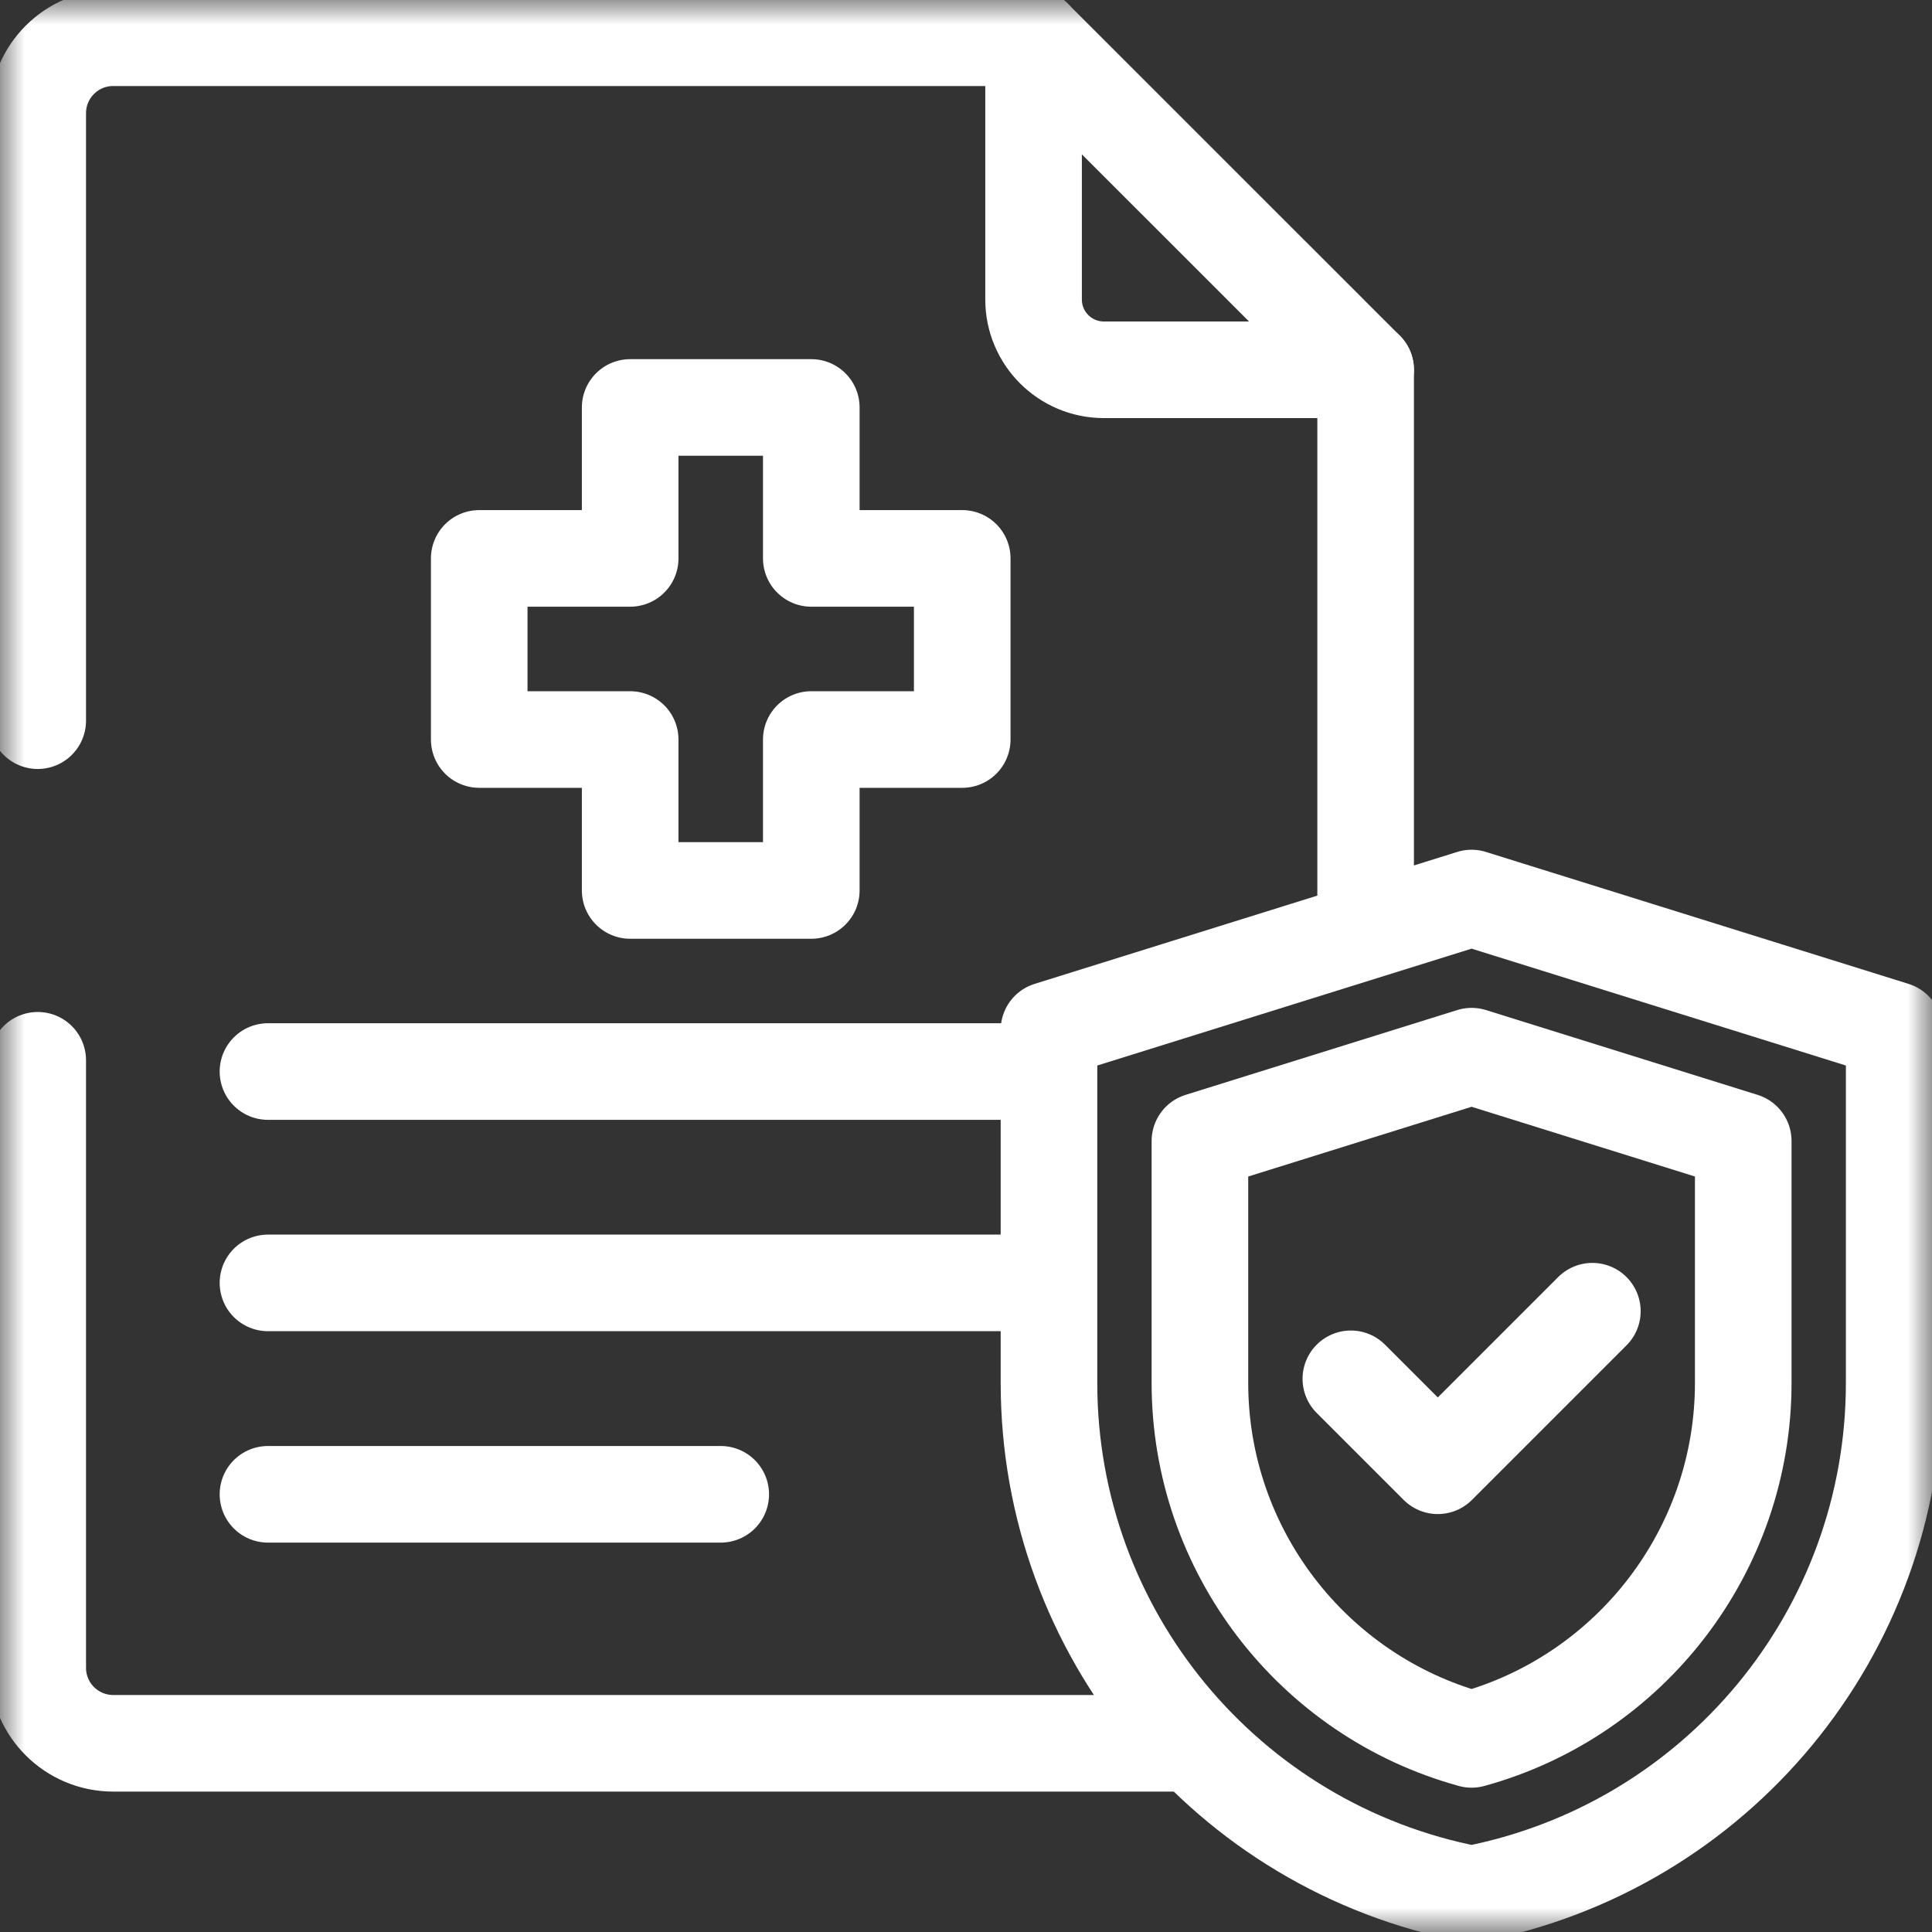
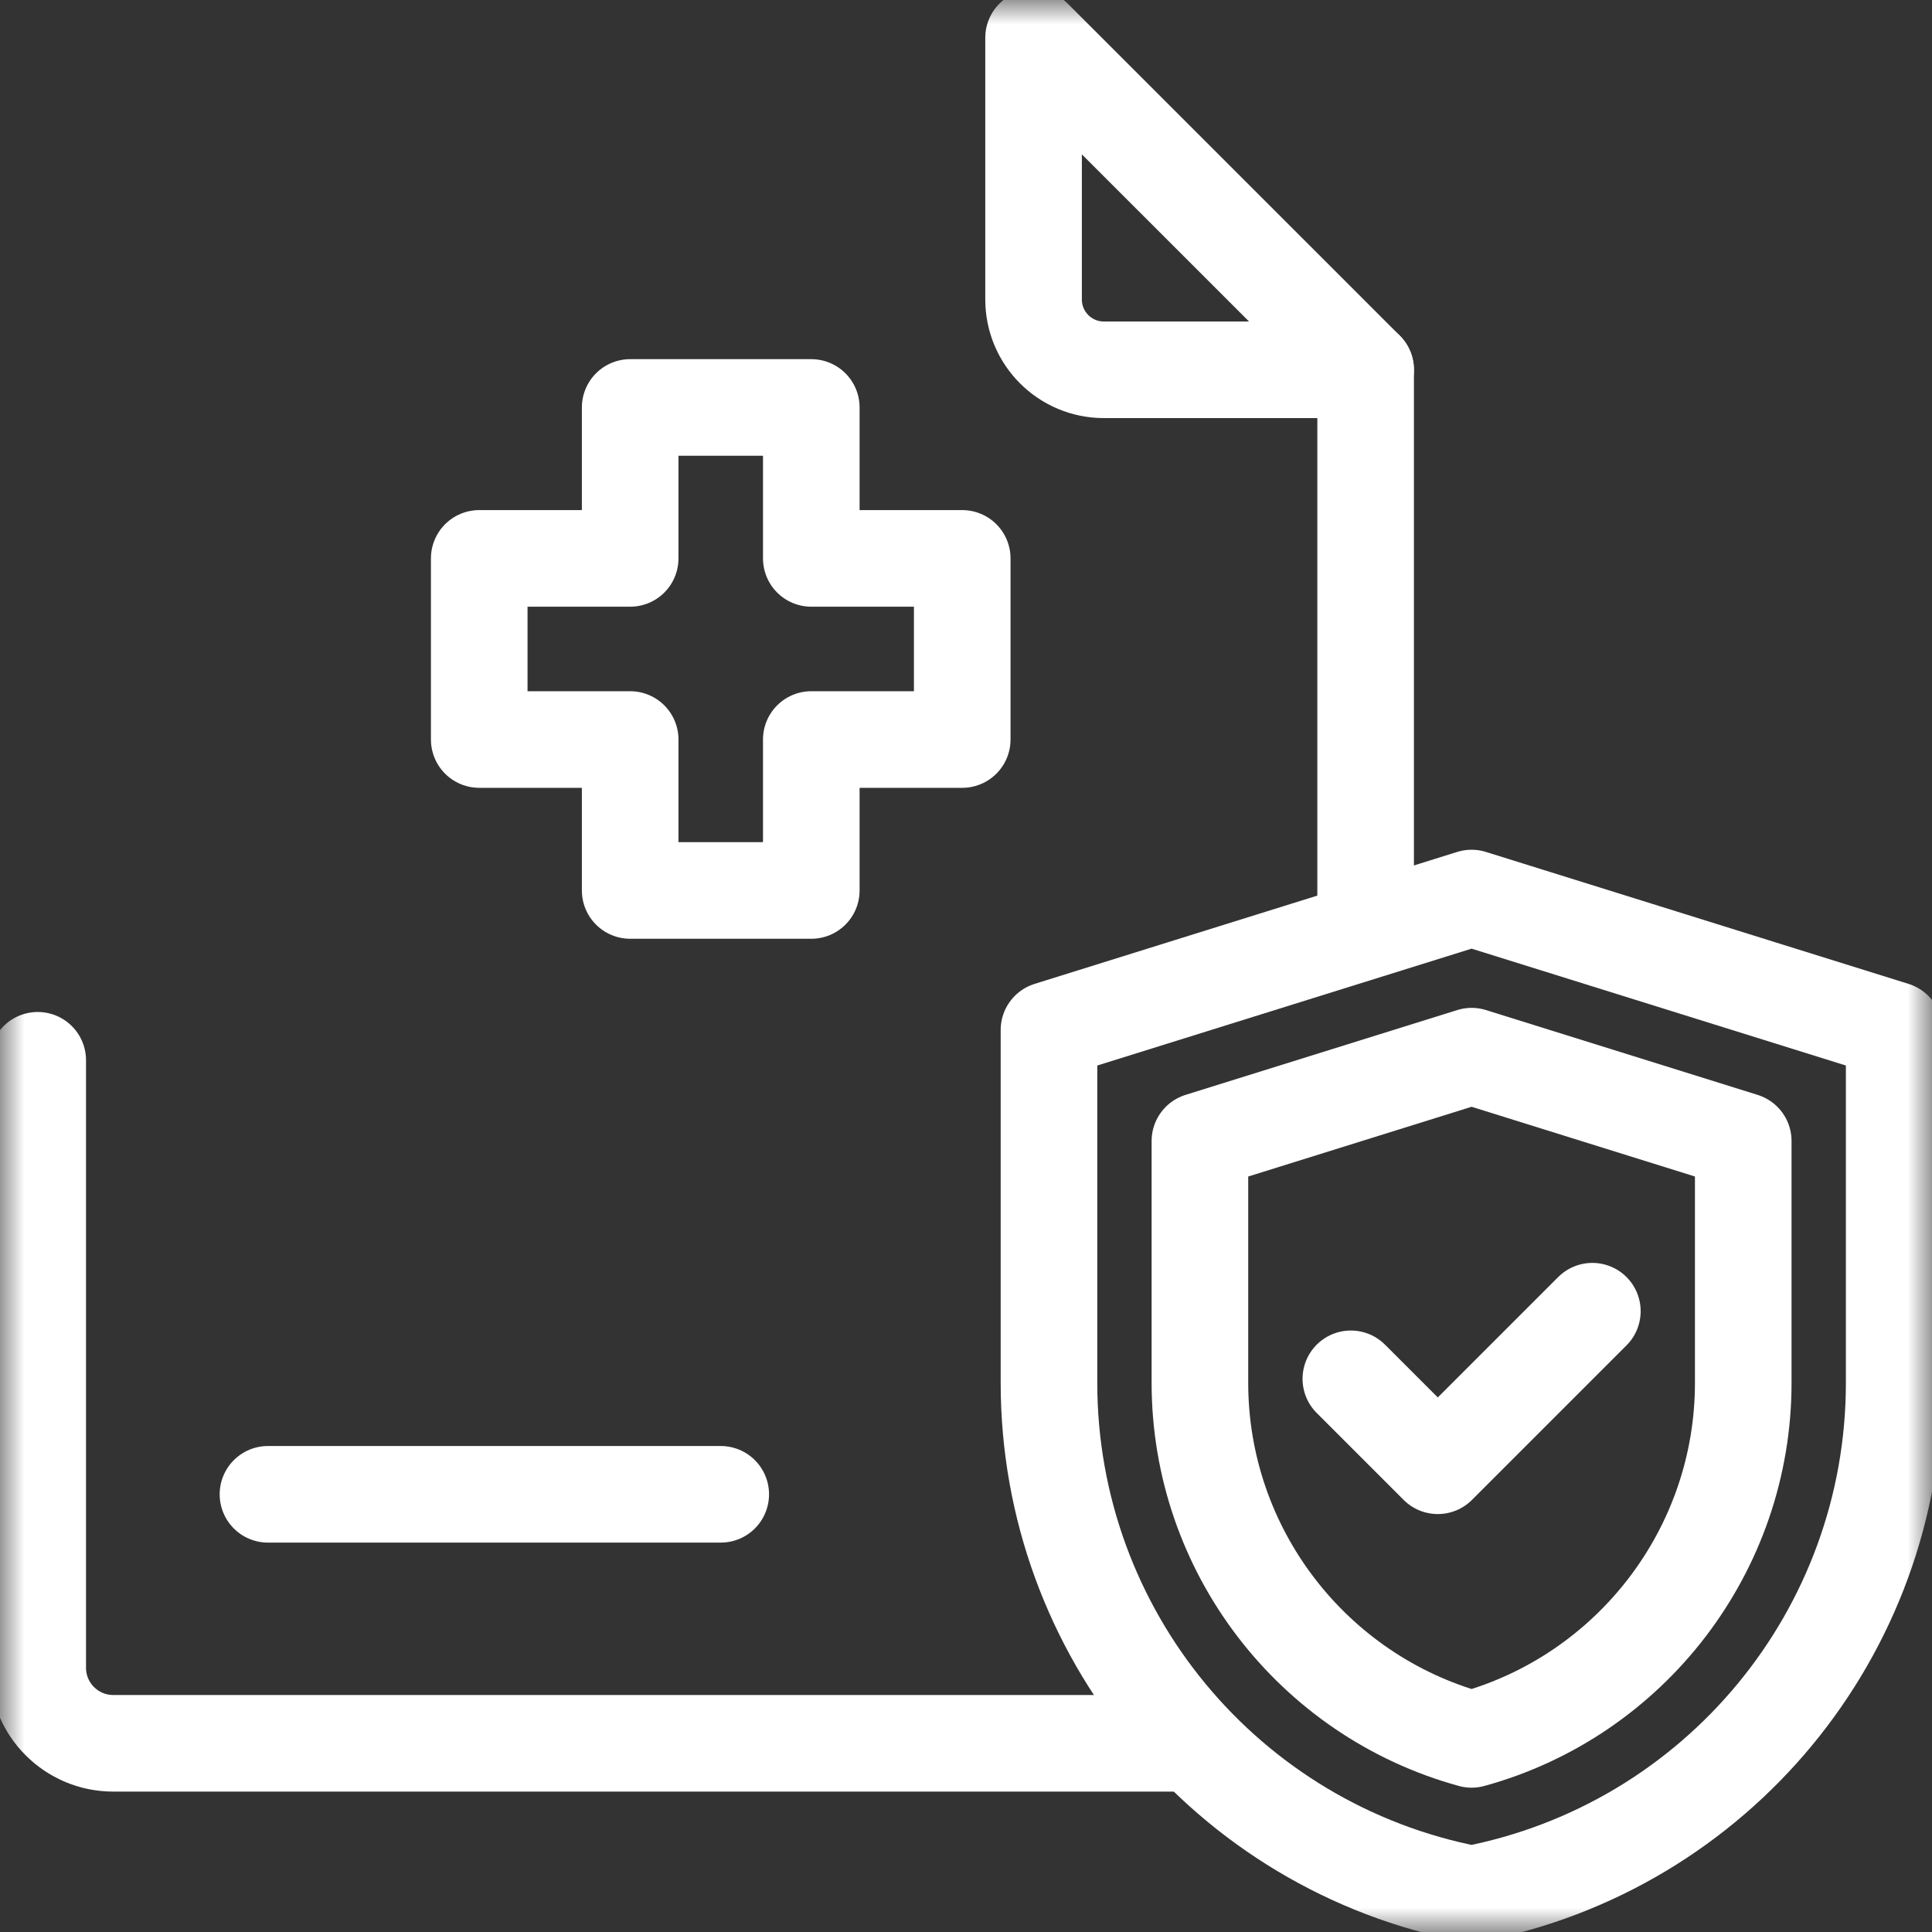
<svg xmlns="http://www.w3.org/2000/svg" width="40" height="40" viewBox="0 0 40 40" fill="none">
  <rect x="0" y="0" width="40" height="40" fill="#333333" stroke="none" />
  <path d="M28.274 19.14V7.656" stroke="white" stroke-width="2" stroke-miterlimit="10" stroke-linecap="round" stroke-linejoin="round" />
  <mask id="mask0_359_185" style="mask-type:luminance" maskUnits="userSpaceOnUse" x="0" y="0" width="40" height="40">
    <path d="M38.998 38.998V1H1V38.998H38.998Z" fill="white" stroke="white" stroke-width="2" />
  </mask>
  <g mask="url(#mask0_359_185)">
    <path d="M0.781 21.952V34.53C0.781 35.393 1.481 36.093 2.344 36.093H24.491" stroke="white" stroke-width="2" stroke-miterlimit="10" stroke-linecap="round" stroke-linejoin="round" />
-     <path d="M21.399 0.781H2.344C1.481 0.781 0.781 1.481 0.781 2.344V14.921" stroke="white" stroke-width="2" stroke-miterlimit="10" stroke-linecap="round" stroke-linejoin="round" />
-     <path d="M28.274 7.656L21.399 0.782V6.201C21.399 7.005 22.051 7.656 22.854 7.656H28.274Z" stroke="white" stroke-width="2" stroke-miterlimit="10" stroke-linecap="round" stroke-linejoin="round" />
-     <path d="M21.399 22.185H5.548" stroke="white" stroke-width="2" stroke-miterlimit="10" stroke-linecap="round" stroke-linejoin="round" />
-     <path d="M21.399 26.561H5.548" stroke="white" stroke-width="2" stroke-miterlimit="10" stroke-linecap="round" stroke-linejoin="round" />
+     <path d="M28.274 7.656L21.399 0.782V6.201C21.399 7.005 22.051 7.656 22.854 7.656H28.274" stroke="white" stroke-width="2" stroke-miterlimit="10" stroke-linecap="round" stroke-linejoin="round" />
    <path d="M14.922 30.938H5.548" stroke="white" stroke-width="2" stroke-miterlimit="10" stroke-linecap="round" stroke-linejoin="round" />
    <path d="M30.467 18.593L39.217 21.325V28.632C39.217 33.802 35.545 38.244 30.467 39.217C25.389 38.244 21.718 33.802 21.718 28.632V21.325L30.468 18.593" stroke="white" stroke-width="2" stroke-miterlimit="10" stroke-linecap="round" stroke-linejoin="round" />
    <path d="M24.843 23.623V28.632C24.843 32.095 27.174 35.107 30.468 36.012C33.761 35.107 36.092 32.095 36.092 28.632V23.623L30.468 21.867L24.843 23.623Z" stroke="white" stroke-width="2" stroke-miterlimit="10" stroke-linecap="round" stroke-linejoin="round" />
    <path d="M27.968 28.547L29.768 30.347L32.968 27.147" stroke="white" stroke-width="2" stroke-miterlimit="10" stroke-linecap="round" stroke-linejoin="round" />
    <path d="M19.922 11.561H16.797V8.436H13.047V11.561H9.922V15.311H13.047V18.436H16.797V15.311H19.922V11.561Z" stroke="white" stroke-width="2" stroke-miterlimit="10" stroke-linecap="round" stroke-linejoin="round" />
  </g>
</svg>